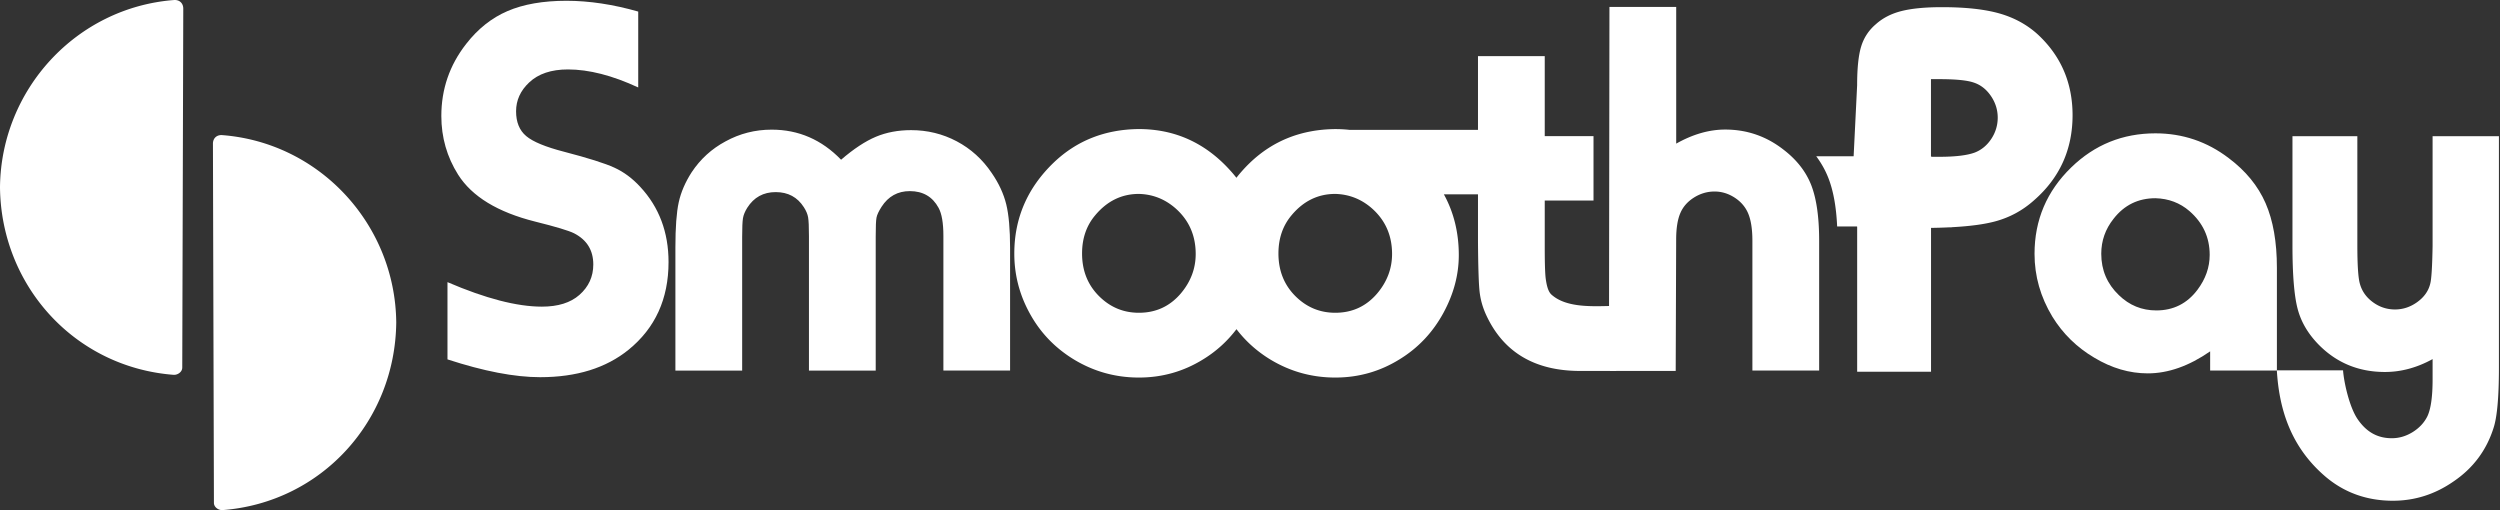
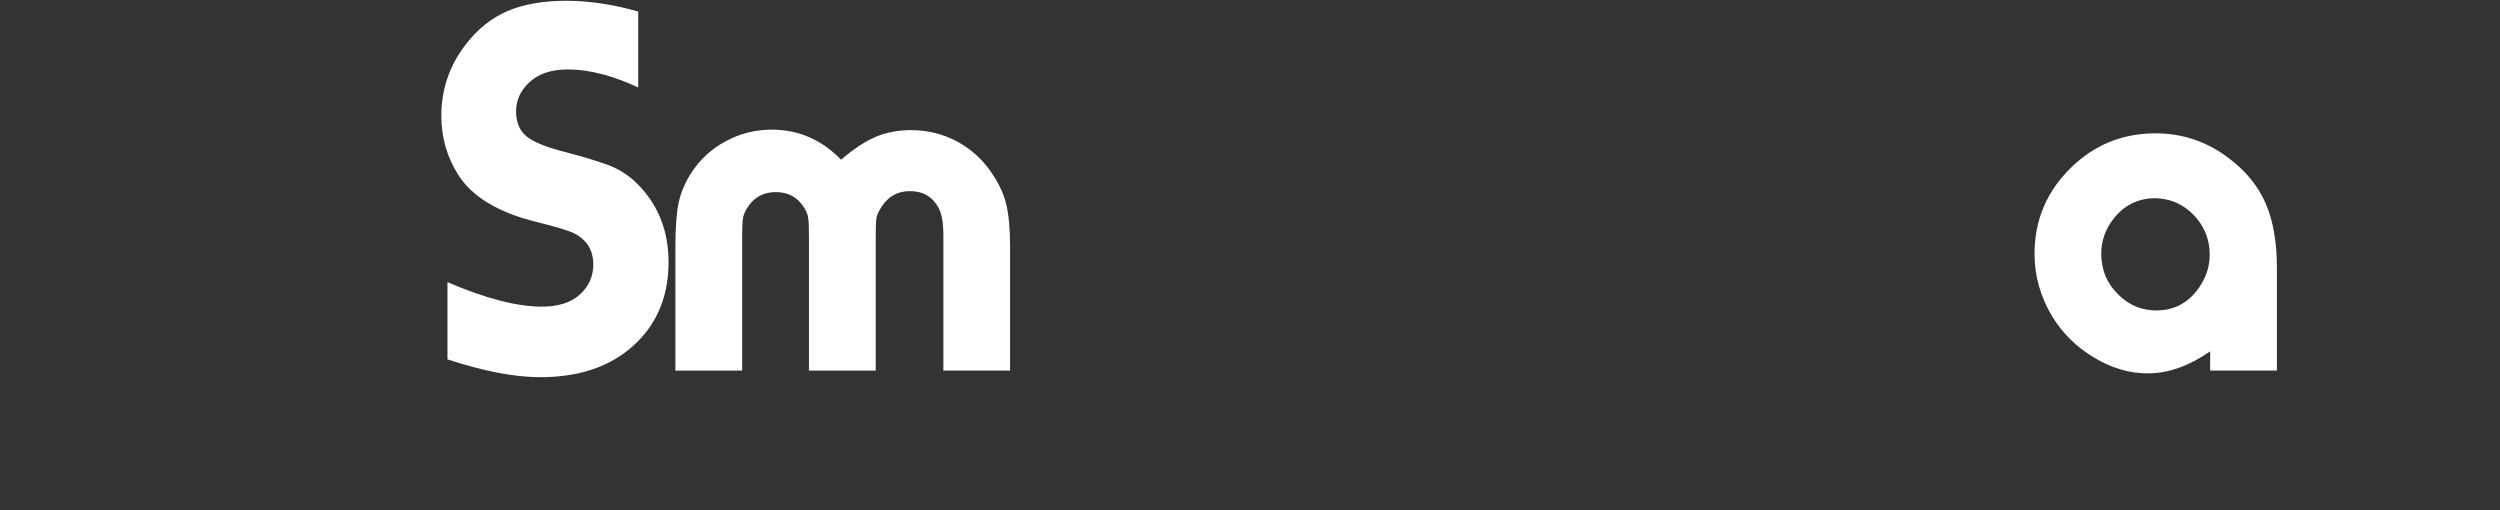
<svg xmlns="http://www.w3.org/2000/svg" width="813" height="166" viewBox="0 0 813 166">
  <rect x="0" y="0" width="813" height="166" fill="#333333" stroke="none" />
  <title>smoothpay-logo-white</title>
  <g fill="#FFF" fill-rule="nonzero">
    <path d="M207.55 3.761v24.68c-8.43-3.91-16.04-5.86-22.85-5.86-5.42 0-9.64 1.41-12.63 4.25-2.83 2.66-4.24 5.78-4.24 9.36 0 3.53 1.09 6.21 3.29 8.06 2.19 1.85 6.32 3.55 12.37 5.11 7.79 2.03 13.22 3.74 16.31 5.16 3.08 1.41 5.9 3.51 8.44 6.28 6.11 6.59 9.17 14.73 9.17 24.43 0 11.96-4.33 21.46-12.99 28.5-7.34 5.95-16.92 8.93-28.76 8.93-8.31 0-18.36-1.94-30.14-5.79v-25.12c12.37 5.32 22.6 7.97 30.69 7.97 5.26 0 9.33-1.27 12.22-3.82 3-2.65 4.51-5.95 4.51-9.89 0-4.62-2.08-8-6.24-10.14-1.73-.87-5.95-2.14-12.66-3.81-12.2-3.06-20.55-8.15-25.06-15.26-3.64-5.78-5.46-12.14-5.46-19.08 0-8.73 2.68-16.54 8.06-23.42 3.81-4.91 8.3-8.48 13.48-10.71 5.17-2.22 11.57-3.34 19.2-3.34 7.36.01 15.13 1.18 23.29 3.51ZM328.5 120.501h-21.71v-43.82c0-4.15-.52-7.18-1.56-9.08-1.96-3.63-5.09-5.45-9.36-5.45-3.93 0-7 1.7-9.19 5.1-.92 1.44-1.47 2.61-1.64 3.51-.18.89-.26 2.95-.26 6.18v43.57h-21.71v-43.65c0-3.04-.09-5.1-.27-6.16-.18-1.06-.64-2.17-1.39-3.32-2.1-3.28-5.15-4.91-9.15-4.91-4.01 0-7.09 1.69-9.25 5.09-.76 1.21-1.22 2.34-1.4 3.4-.17 1.07-.26 3.09-.26 6.08v43.48h-21.71v-40.1c0-6.47.36-11.34 1.08-14.63.72-3.29 2.13-6.55 4.21-9.78 2.83-4.27 6.5-7.62 11.02-10.04 4.63-2.54 9.63-3.81 15.01-3.81 8.73 0 16.25 3.26 22.56 9.78 4.1-3.53 7.86-6.01 11.3-7.46 3.43-1.44 7.25-2.16 11.47-2.16 5.31 0 10.26 1.21 14.84 3.63 4.59 2.43 8.38 5.86 11.38 10.31 2.31 3.35 3.88 6.75 4.72 10.18.84 3.43 1.25 8.16 1.25 14.16v39.9h.02ZM740.45 120.501h-21.71v-6.24c-6.88 4.77-13.64 7.16-20.28 7.16-5.96 0-11.76-1.71-17.42-5.11-5.66-3.35-10.2-7.79-13.61-13.33-3.87-6.4-5.8-13.21-5.8-20.42 0-11.02 3.98-20.4 11.95-28.13 7.62-7.39 16.74-11.07 27.37-11.07 8.83 0 16.78 2.68 23.82 8.05 5.54 4.15 9.54 9.04 12 14.67 2.45 5.62 3.68 12.62 3.68 20.99v33.43Zm-39.49-56.04c-5.62 0-10.16 2.23-13.63 6.69-2.67 3.36-4 7.15-4 11.38 0 5.32 1.92 9.81 5.74 13.46 3.41 3.31 7.46 4.96 12.16 4.96 5.55 0 10.01-2.23 13.37-6.69 2.66-3.53 3.99-7.33 3.99-11.38 0-5.68-2.2-10.43-6.59-14.25-3.08-2.66-6.76-4.05-11.04-4.17Z" />
-     <path d="M812.65 44.291v75.26c0 9.51-.58 16.04-1.73 19.56-2.31 7.33-6.67 13.16-13.08 17.49-6 4.16-12.56 6.24-19.67 6.24-8.25 0-15.78-2.52-22.17-8.05-11.57-10.01-14.87-22.63-15.57-34.35h21.53c.28 3.9 2.07 11.97 4.74 15.87 2.76 4.03 6.3 6.2 11.11 6.2 2.38 0 4.62-.66 6.77-1.98 2.14-1.33 3.73-3.02 4.77-5.08 1.15-2.37 1.73-6.37 1.73-12v-6.67c-5.07 2.79-10.25 4.19-15.5 4.19-8.49 0-15.66-2.94-21.49-8.83-3.46-3.52-5.77-7.4-6.89-11.67-1.13-4.27-1.69-11.15-1.69-20.66v-35.51h21.1v35.33c0 6.38.26 10.54.78 12.48.64 2.47 2.04 4.51 4.22 6.12 2.17 1.61 4.58 2.41 7.24 2.41 2.6 0 5.02-.8 7.25-2.41 2.23-1.61 3.63-3.59 4.21-5.95.4-1.43.66-5.54.77-12.31v-35.68h21.57ZM589.04 60.271c-1.7-4.39-4.69-8.25-8.96-11.54-5.6-4.4-11.95-6.6-19.05-6.6-5.19 0-10.51 1.52-15.93 4.58V2.251h-21.71l-.13 97.26c-6.59.17-14.2.34-18.72-3.7-1.21-1.09-1.61-3.41-1.85-5.03-.23-1.62-.34-5.05-.34-10.3v-15.26h15.86v-20.94h-15.86v-26.02h-21.71v23.97h-41.69v.01c-1.55-.17-3.14-.26-4.76-.26-10.95.11-20.17 3.75-27.67 10.92a46.997 46.997 0 0 0-4.44 4.91c-.64-.81-1.31-1.62-2.03-2.4-8.09-8.96-18-13.44-29.73-13.44-10.95.11-20.18 3.75-27.67 10.92-8.53 8.21-12.8 18.07-12.8 29.57 0 6.65 1.56 12.92 4.68 18.81 3.4 6.48 8.25 11.66 14.54 15.53 6.52 3.99 13.62 5.98 21.3 5.98 7.56 0 14.51-1.97 20.86-5.9 4.27-2.61 7.89-5.9 10.87-9.83 2.95 3.85 6.55 7.11 10.83 9.75 6.52 3.99 13.62 5.98 21.3 5.98 7.56 0 14.51-1.97 20.86-5.9 6.06-3.7 10.82-8.73 14.29-15.09 3.34-6.13 5.02-12.4 5.02-18.82 0-7.31-1.62-13.9-4.85-19.77h11.09v15.23c.06 8.3.23 13.76.52 16.39.29 2.62 1.01 5.17 2.16 7.65 5.6 12.1 15.78 18.16 30.55 18.16 1.56 0 10.39 0 11.72.02v-.02h19.35l.15-42.67c0-3.71.46-6.62 1.38-8.71.87-2.03 2.35-3.7 4.42-5.01 2.08-1.3 4.31-1.96 6.68-1.96 2.25 0 4.37.63 6.37 1.88 1.99 1.25 3.45 2.86 4.38 4.83 1.04 2.21 1.56 5.31 1.56 9.32v42.18h21.71v-42.18c0-7.62-.85-13.64-2.55-18.04ZM384 95.431c-3.57 4.19-8.11 6.28-13.64 6.28-4.9 0-9.12-1.71-12.69-5.15-3.86-3.72-5.78-8.43-5.78-14.13 0-4.94 1.44-9.1 4.32-12.48 3.86-4.59 8.58-6.89 14.16-6.89 4.43.11 8.34 1.63 11.74 4.54 4.49 3.89 6.73 8.89 6.73 15 0 4.72-1.61 9-4.84 12.83Zm63.86 0c-3.57 4.19-8.12 6.28-13.64 6.28-4.89 0-9.12-1.71-12.69-5.15-3.86-3.72-5.78-8.43-5.78-14.13 0-4.94 1.44-9.1 4.31-12.48 3.85-4.59 8.58-6.89 14.16-6.89 4.43.11 8.35 1.63 11.75 4.54 4.49 3.89 6.73 8.89 6.73 15 0 4.72-1.61 9-4.84 12.83ZM56.55.011C24.79 2.481.32 29.141 0 60.891c.32 32.04 24.28 58.51 56.43 61 1.31.1 2.84-.91 2.84-2.35l.33-116.69v-.03c0-1.8-1.26-2.95-3.05-2.81ZM72.29 43.941c31.77 2.47 56.26 29.15 56.57 60.91-.32 32.05-24.29 58.53-56.45 61.03-1.31.1-2.84-.91-2.84-2.35-.11-38.91-.22-77.82-.32-116.74v-.03c-.02-1.81 1.25-2.96 3.04-2.82ZM662.57 11.091c-3.47-3.12-7.59-5.36-12.37-6.72-4.79-1.36-11.01-2.04-18.68-2.04-5.42 0-9.8.42-13.14 1.26-3.34.84-6.14 2.28-8.38 4.31-2.31 1.97-3.89 4.39-4.76 7.26-.87 2.87-1.3 7.06-1.3 12.56l-1.14 23.1h-12.16c1.65 2.21 2.98 4.58 3.96 7.1 1.62 4.18 2.55 9.36 2.84 15.72h6.48c.02.17.03.29.03.29v46.95h24.02v-46.77c2.09-.03 4.05-.09 5.91-.18h.8v-.04c5.83-.31 10.53-.93 14.05-1.87 4.79-1.27 9.06-3.58 12.8-6.94 8.31-7.28 12.47-16.5 12.47-27.65-.02-10.56-3.83-19.35-11.43-26.34Zm-14.99 34.06c-1.39 2.1-3.17 3.59-5.36 4.45-2.48.92-6.32 1.39-11.5 1.39h-2.66v-.16h-.11v-25.09h2.69c5.36 0 9.11.37 11.25 1.12 2.25.75 4.1 2.21 5.57 4.37 1.47 2.16 2.2 4.52 2.2 7.05-.01 2.47-.7 4.77-2.08 6.87Z" />
  </g>
</svg>